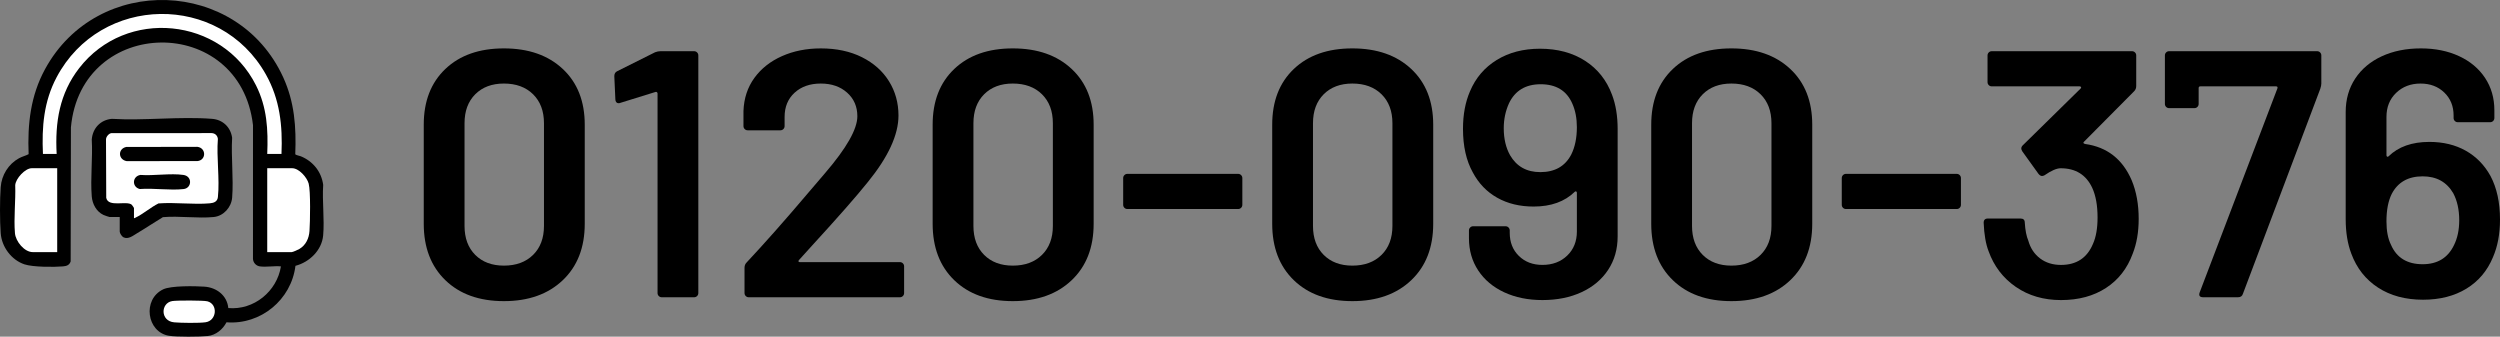
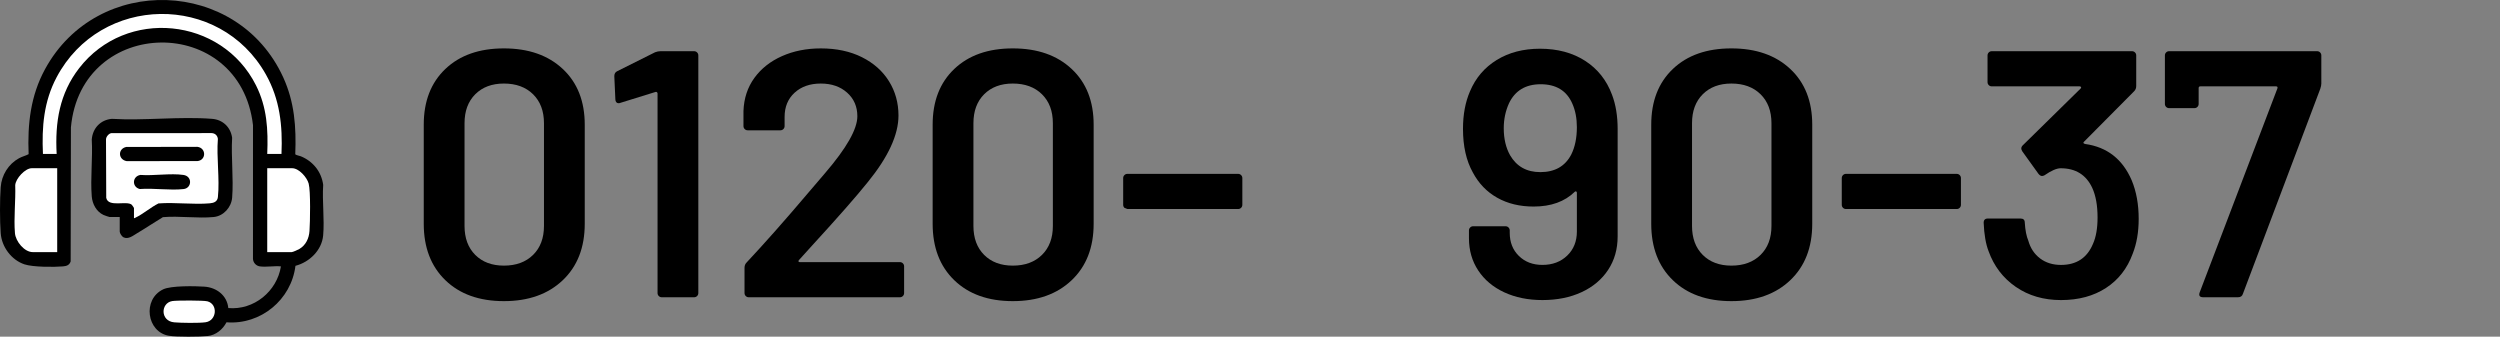
<svg xmlns="http://www.w3.org/2000/svg" id="b" viewBox="0 0 448.063 60.339">
  <rect x="0" y="0" width="448.063" height="60.339" fill="#808080" stroke="none" />
  <defs>
    <style>.d{fill:#fff;}</style>
  </defs>
  <g id="c">
    <path d="M79.822,50.221c-2.583-2.498-3.875-5.869-3.875-10.111v-17.766c0-4.199,1.292-7.528,3.875-9.985,2.583-2.457,6.079-3.686,10.489-3.686s7.927,1.229,10.552,3.686c2.625,2.457,3.938,5.786,3.938,9.985v17.766c0,4.243-1.313,7.613-3.938,10.111-2.625,2.5-6.143,3.749-10.552,3.749s-7.907-1.25-10.489-3.749ZM95.541,45.685c1.301-1.28,1.953-3.013,1.953-5.197v-18.396c0-2.183-.652-3.916-1.953-5.198-1.302-1.28-3.046-1.921-5.229-1.921-2.142,0-3.854.641-5.135,1.921-1.281,1.282-1.921,3.015-1.921,5.198v18.396c0,2.185.64,3.917,1.921,5.197,1.281,1.282,2.993,1.922,5.135,1.922,2.183,0,3.927-.64,5.229-1.922Z" />
    <path d="M118.353,9.177h6.048c.209,0,.388.074.535.221.147.147.221.326.221.536v42.588c0,.21-.074.389-.221.535-.147.148-.326.221-.535.221h-5.796c-.21,0-.389-.073-.535-.221-.148-.146-.221-.325-.221-.535V16.737c0-.084-.042-.157-.126-.221-.084-.062-.168-.072-.252-.031l-6.3,1.953c-.084.042-.189.063-.315.063-.168,0-.305-.063-.409-.189-.105-.126-.158-.293-.158-.504l-.189-4.158c0-.419.167-.714.504-.882l6.804-3.402c.335-.126.65-.189.945-.189Z" />
    <path d="M143.107,46.851c.021.084.095.126.221.126h17.955c.209,0,.388.074.536.22.146.148.22.326.22.536v4.788c0,.21-.074.389-.22.535-.148.148-.326.221-.536.221h-27.09c-.21,0-.389-.073-.535-.221-.148-.146-.221-.325-.221-.535v-4.536c0-.378.126-.693.378-.945,3.191-3.401,6.888-7.58,11.088-12.537l2.961-3.465c3.863-4.493,5.796-7.896,5.796-10.206,0-1.722-.609-3.128-1.827-4.221-1.219-1.092-2.793-1.638-4.725-1.638s-3.496.546-4.693,1.638c-1.197,1.093-1.795,2.542-1.795,4.347v1.639c0,.21-.074.389-.221.535-.147.147-.326.221-.535.221h-5.859c-.21,0-.389-.073-.535-.221-.148-.146-.221-.325-.221-.535v-2.709c.083-2.269.734-4.242,1.953-5.922,1.218-1.679,2.866-2.982,4.945-3.906s4.399-1.386,6.961-1.386c2.813,0,5.271.526,7.371,1.575,2.1,1.051,3.717,2.489,4.851,4.316,1.134,1.827,1.701,3.875,1.701,6.142,0,3.444-1.827,7.414-5.481,11.907-2.016,2.52-5.334,6.3-9.954,11.34l-2.394,2.646c-.084.084-.116.168-.095.252Z" />
    <path d="M171.029,50.221c-2.583-2.498-3.875-5.869-3.875-10.111v-17.766c0-4.199,1.292-7.528,3.875-9.985s6.08-3.686,10.49-3.686,7.927,1.229,10.552,3.686c2.625,2.457,3.938,5.786,3.938,9.985v17.766c0,4.243-1.313,7.613-3.938,10.111-2.625,2.5-6.143,3.749-10.552,3.749s-7.907-1.25-10.49-3.749ZM186.748,45.685c1.301-1.28,1.953-3.013,1.953-5.197v-18.396c0-2.183-.652-3.916-1.953-5.198-1.302-1.28-3.046-1.921-5.229-1.921-2.142,0-3.854.641-5.135,1.921-1.281,1.282-1.921,3.015-1.921,5.198v18.396c0,2.185.64,3.917,1.921,5.197,1.281,1.282,2.993,1.922,5.135,1.922,2.183,0,3.927-.64,5.229-1.922Z" />
-     <path d="M201.521,37.243c-.147-.147-.22-.325-.22-.536v-4.788c0-.209.073-.388.22-.536.147-.146.325-.221.536-.221h19.845c.209,0,.388.074.535.221.147.147.221.326.221.536v4.788c0,.211-.074.389-.221.536s-.326.22-.535.22h-19.845c-.21,0-.389-.073-.536-.22Z" />
-     <path d="M231.887,50.221c-2.583-2.498-3.875-5.869-3.875-10.111v-17.766c0-4.199,1.292-7.528,3.875-9.985s6.08-3.686,10.49-3.686,7.927,1.229,10.552,3.686c2.625,2.457,3.938,5.786,3.938,9.985v17.766c0,4.243-1.313,7.613-3.938,10.111-2.625,2.5-6.143,3.749-10.552,3.749s-7.907-1.25-10.49-3.749ZM247.605,45.685c1.301-1.28,1.953-3.013,1.953-5.197v-18.396c0-2.183-.652-3.916-1.953-5.198-1.302-1.28-3.046-1.921-5.229-1.921-2.142,0-3.854.641-5.135,1.921-1.281,1.282-1.921,3.015-1.921,5.198v18.396c0,2.185.64,3.917,1.921,5.197,1.281,1.282,2.993,1.922,5.135,1.922,2.183,0,3.927-.64,5.229-1.922Z" />
+     <path d="M201.521,37.243c-.147-.147-.22-.325-.22-.536v-4.788c0-.209.073-.388.22-.536.147-.146.325-.221.536-.221h19.845c.209,0,.388.074.535.221.147.147.221.326.221.536v4.788c0,.211-.074.389-.221.536s-.326.22-.535.22h-19.845Z" />
    <path d="M289.922,23.162v19.215c0,2.268-.567,4.263-1.701,5.985-1.134,1.723-2.72,3.056-4.757,4-2.038.945-4.378,1.417-7.024,1.417-2.562,0-4.841-.463-6.835-1.386-1.995-.924-3.549-2.226-4.662-3.906-1.113-1.679-1.669-3.611-1.669-5.796v-1.386c0-.21.073-.388.221-.536.146-.146.325-.22.536-.22h5.796c.209,0,.388.074.535.22.147.148.221.326.221.536v.44c0,1.681.545,3.056,1.638,4.127,1.091,1.071,2.498,1.606,4.221,1.606,1.806,0,3.286-.556,4.442-1.67,1.154-1.112,1.732-2.551,1.732-4.315v-6.93c0-.126-.042-.21-.126-.252-.085-.042-.168-.021-.252.063-1.807,1.764-4.264,2.646-7.371,2.646-2.479,0-4.652-.524-6.521-1.575-1.87-1.049-3.329-2.562-4.378-4.536-1.177-2.1-1.764-4.703-1.764-7.812,0-2.562.419-4.809,1.26-6.741,1.008-2.394,2.604-4.263,4.788-5.607,2.184-1.344,4.767-2.016,7.749-2.016,3.15,0,5.848.725,8.096,2.174,2.246,1.449,3.853,3.476,4.819,6.079.671,1.764,1.008,3.822,1.008,6.174ZM282.614,22.784c0-1.596-.274-3.002-.819-4.221-1.008-2.31-2.898-3.465-5.67-3.465-2.688,0-4.578,1.134-5.67,3.402-.63,1.386-.945,2.877-.945,4.473,0,1.89.378,3.507,1.134,4.851,1.175,2.016,2.982,3.024,5.418,3.024,2.604,0,4.452-1.05,5.544-3.15.671-1.344,1.008-2.981,1.008-4.914Z" />
    <path d="M299.819,50.221c-2.583-2.498-3.875-5.869-3.875-10.111v-17.766c0-4.199,1.292-7.528,3.875-9.985s6.08-3.686,10.49-3.686,7.927,1.229,10.552,3.686c2.625,2.457,3.938,5.786,3.938,9.985v17.766c0,4.243-1.313,7.613-3.938,10.111-2.625,2.5-6.143,3.749-10.552,3.749s-7.907-1.25-10.49-3.749ZM315.538,45.685c1.301-1.28,1.953-3.013,1.953-5.197v-18.396c0-2.183-.652-3.916-1.953-5.198-1.302-1.28-3.046-1.921-5.229-1.921-2.142,0-3.854.641-5.135,1.921-1.281,1.282-1.921,3.015-1.921,5.198v18.396c0,2.185.64,3.917,1.921,5.197,1.281,1.282,2.993,1.922,5.135,1.922,2.183,0,3.927-.64,5.229-1.922Z" />
    <path d="M330.311,37.243c-.147-.147-.22-.325-.22-.536v-4.788c0-.209.073-.388.22-.536.147-.146.325-.221.536-.221h19.845c.209,0,.388.074.535.221.147.147.221.326.221.536v4.788c0,.211-.074.389-.221.536s-.326.22-.535.22h-19.845c-.21,0-.389-.073-.536-.22Z" />
    <path d="M383.306,39.228c0,2.353-.357,4.432-1.071,6.237-.967,2.646-2.562,4.694-4.788,6.143-2.227,1.449-4.914,2.173-8.064,2.173-3.108,0-5.807-.787-8.095-2.362-2.29-1.575-3.917-3.706-4.883-6.395-.504-1.302-.798-3.002-.882-5.103,0-.504.252-.756.756-.756h5.859c.504,0,.756.252.756.756.083,1.345.293,2.416.63,3.213.378,1.345,1.081,2.405,2.11,3.182,1.029.778,2.278,1.166,3.749,1.166,2.772,0,4.683-1.26,5.733-3.78.545-1.218.819-2.792.819-4.725,0-2.143-.315-3.906-.945-5.292-1.092-2.352-2.982-3.528-5.67-3.528-.714,0-1.68.42-2.898,1.26-.168.085-.315.126-.441.126-.211,0-.42-.126-.63-.378l-2.898-4.032c-.126-.209-.189-.378-.189-.504,0-.209.083-.399.252-.567l10.395-10.206c.083-.084.104-.167.063-.252-.042-.084-.126-.126-.252-.126h-15.75c-.21,0-.389-.073-.535-.221-.148-.146-.221-.325-.221-.535v-4.788c0-.21.073-.388.221-.536.146-.147.325-.221.535-.221h25.137c.209,0,.388.074.536.221.146.147.22.326.22.536v5.48c0,.378-.126.693-.378.945l-9.009,9.072c-.168.168-.085.294.252.378,3.906.546,6.678,2.709,8.316,6.489.84,2.016,1.26,4.327,1.26,6.93Z" />
    <path d="M394.242,52.395l13.923-36.54c.084-.252,0-.378-.252-.378h-13.545c-.21,0-.315.105-.315.314v2.835c0,.21-.074.389-.221.536s-.326.22-.535.22h-4.536c-.211,0-.389-.073-.536-.22-.147-.147-.22-.325-.22-.536v-8.694c0-.21.073-.388.22-.536s.325-.221.536-.221h26.523c.209,0,.388.074.536.221.146.147.22.326.22.536v5.04c0,.252-.063.566-.189.945l-13.86,36.729c-.126.42-.42.63-.882.63h-6.237c-.63,0-.84-.293-.63-.882Z" />
-     <path d="M448.063,39.354c0,2.562-.42,4.81-1.26,6.741-1.008,2.436-2.594,4.315-4.756,5.638-2.164,1.323-4.756,1.984-7.78,1.984-3.15,0-5.838-.724-8.064-2.173-2.227-1.449-3.822-3.475-4.788-6.08-.672-1.764-1.008-3.821-1.008-6.174v-19.215c0-2.268.567-4.262,1.701-5.985,1.134-1.722,2.719-3.055,4.756-4,2.037-.945,4.378-1.417,7.024-1.417,2.562,0,4.84.462,6.835,1.386,1.995.924,3.549,2.227,4.662,3.906,1.112,1.68,1.669,3.613,1.669,5.796v1.386c0,.21-.074.389-.22.535-.148.148-.326.221-.536.221h-5.796c-.211,0-.389-.073-.536-.221-.147-.146-.22-.325-.22-.535v-.441c0-1.679-.557-3.055-1.67-4.126-1.113-1.071-2.531-1.606-4.252-1.606-1.764,0-3.224.557-4.378,1.669-1.156,1.113-1.732,2.552-1.732,4.315v6.867c0,.126.042.211.126.252.083.042.167.022.252-.062,1.764-1.722,4.199-2.583,7.308-2.583,2.478,0,4.651.525,6.521,1.575,1.868,1.05,3.349,2.562,4.441,4.536,1.134,2.143,1.701,4.747,1.701,7.812ZM440.755,39.48c0-1.89-.357-3.506-1.071-4.851-1.177-2.016-3.003-3.024-5.481-3.024-2.604,0-4.452,1.05-5.544,3.15-.63,1.26-.945,2.898-.945,4.914,0,1.723.272,3.129.819,4.221,1.008,2.31,2.898,3.465,5.67,3.465,2.646,0,4.515-1.134,5.607-3.402.63-1.26.945-2.75.945-4.473Z" />
    <path d="M46.568,47.742c-.668-.094-1.18-.651-1.229-1.327l.004-23.986c-2.309-19.984-30.791-19.631-32.633.398l-.047,24.032c-.235.664-.718.829-1.375.885-1.645.141-5.409.136-6.911-.369-2.339-.785-4.07-3.122-4.251-5.577-.167-2.267-.167-5.996,0-8.263.159-2.162,1.384-4.134,3.28-5.173.559-.306,1.202-.45,1.724-.733-.22-5.395.341-10.461,2.944-15.238C17.435-4.788,42.643-3.925,50.762,13.866c2.032,4.452,2.346,8.908,2.158,13.764.059.17.753.28.996.38,2.185.897,3.699,2.769,4.008,5.133-.197,2.922.252,6.16-.005,9.044-.238,2.667-2.46,4.803-4.965,5.453-.748,6.079-6.223,10.61-12.364,10.123-.637,1.261-1.918,2.316-3.359,2.46-1.465.146-5.532.177-6.933-.043-3.987-.628-4.84-6.516-1.045-8.328,1.41-.673,5.711-.594,7.393-.477,2.181.151,4.06,1.585,4.272,3.836,4.585.402,8.71-2.984,9.434-7.469-1.173-.119-2.65.16-3.784,0Z" />
    <path d="M21.457,38.896h-1.818c-.088,0-.955-.307-1.099-.375-1.269-.602-1.983-1.954-2.094-3.312-.267-3.28.195-6.902,0-10.218.169-2.012,1.553-3.497,3.582-3.691,5.841.353,12.214-.458,17.993,0,1.921.152,3.319,1.5,3.583,3.395-.205,3.48.276,7.273.004,10.715-.136,1.729-1.53,3.309-3.297,3.485-2.882.286-6.188-.231-9.116.025-1.549.927-3.048,1.95-4.602,2.868-.731.431-1.607,1.181-2.485.733-.274-.14-.652-.731-.652-1.019v-2.605Z" />
    <path class="d" d="M50.45,27.594h-2.555c.18-4.356-.032-8.343-2.01-12.29C39.748,3.065,22.591,1.354,14.188,12.216c-3.53,4.562-4.34,9.694-4.034,15.377h-2.457c-.223-4.853.147-9.388,2.44-13.728,7.87-14.894,29.251-15.226,37.514-.526,2.517,4.478,3.014,9.171,2.799,14.253Z" />
    <path class="d" d="M10.252,30.149v15.037h-4.374c-1.528,0-3.072-1.93-3.198-3.387-.235-2.731.146-5.841.048-8.608.076-1.196,1.783-3.042,2.953-3.042h4.57Z" />
    <path class="d" d="M47.895,45.186v-15.037h4.472c1.211,0,2.653,1.636,2.953,2.748.369,1.37.262,6.871.148,8.51-.092,1.317-.648,2.521-1.804,3.209-.237.141-1.177.571-1.395.571h-4.374Z" />
    <path class="d" d="M30.866,53.957c.794-.133,5.605-.136,6.298.044,1.942.503,1.706,3.479-.335,3.758-1.214.165-4.328.121-5.597.012-2.526-.217-2.463-3.463-.366-3.813Z" />
    <path class="d" d="M24.012,39.093v-1.818c0-.035-.334-.524-.401-.582-.904-.785-4.187.537-4.57-1.229l-.042-10.474c0-.471.489-1.053.939-1.125l17.985-.011c.617.02,1.055.427,1.128,1.035-.269,3.315.349,7.177.004,10.427-.086.808-.696,1.056-1.433,1.122-2.943.264-6.236-.211-9.216.022-1.384.683-2.764,1.906-4.13,2.553-.089.042-.133.113-.264.08Z" />
    <path d="M22.61,26.34l12.753-.024c1.628.186,1.631,2.41,0,2.556l-12.681.002c-1.514-.279-1.599-2.187-.072-2.534Z" />
    <path d="M25.166,31.352c2.388.183,5.4-.336,7.715.002,1.635.239,1.515,2.36.026,2.53-2.431.277-5.371-.201-7.856-.006-1.44-.356-1.373-2.277.115-2.526Z" />
  </g>
</svg>